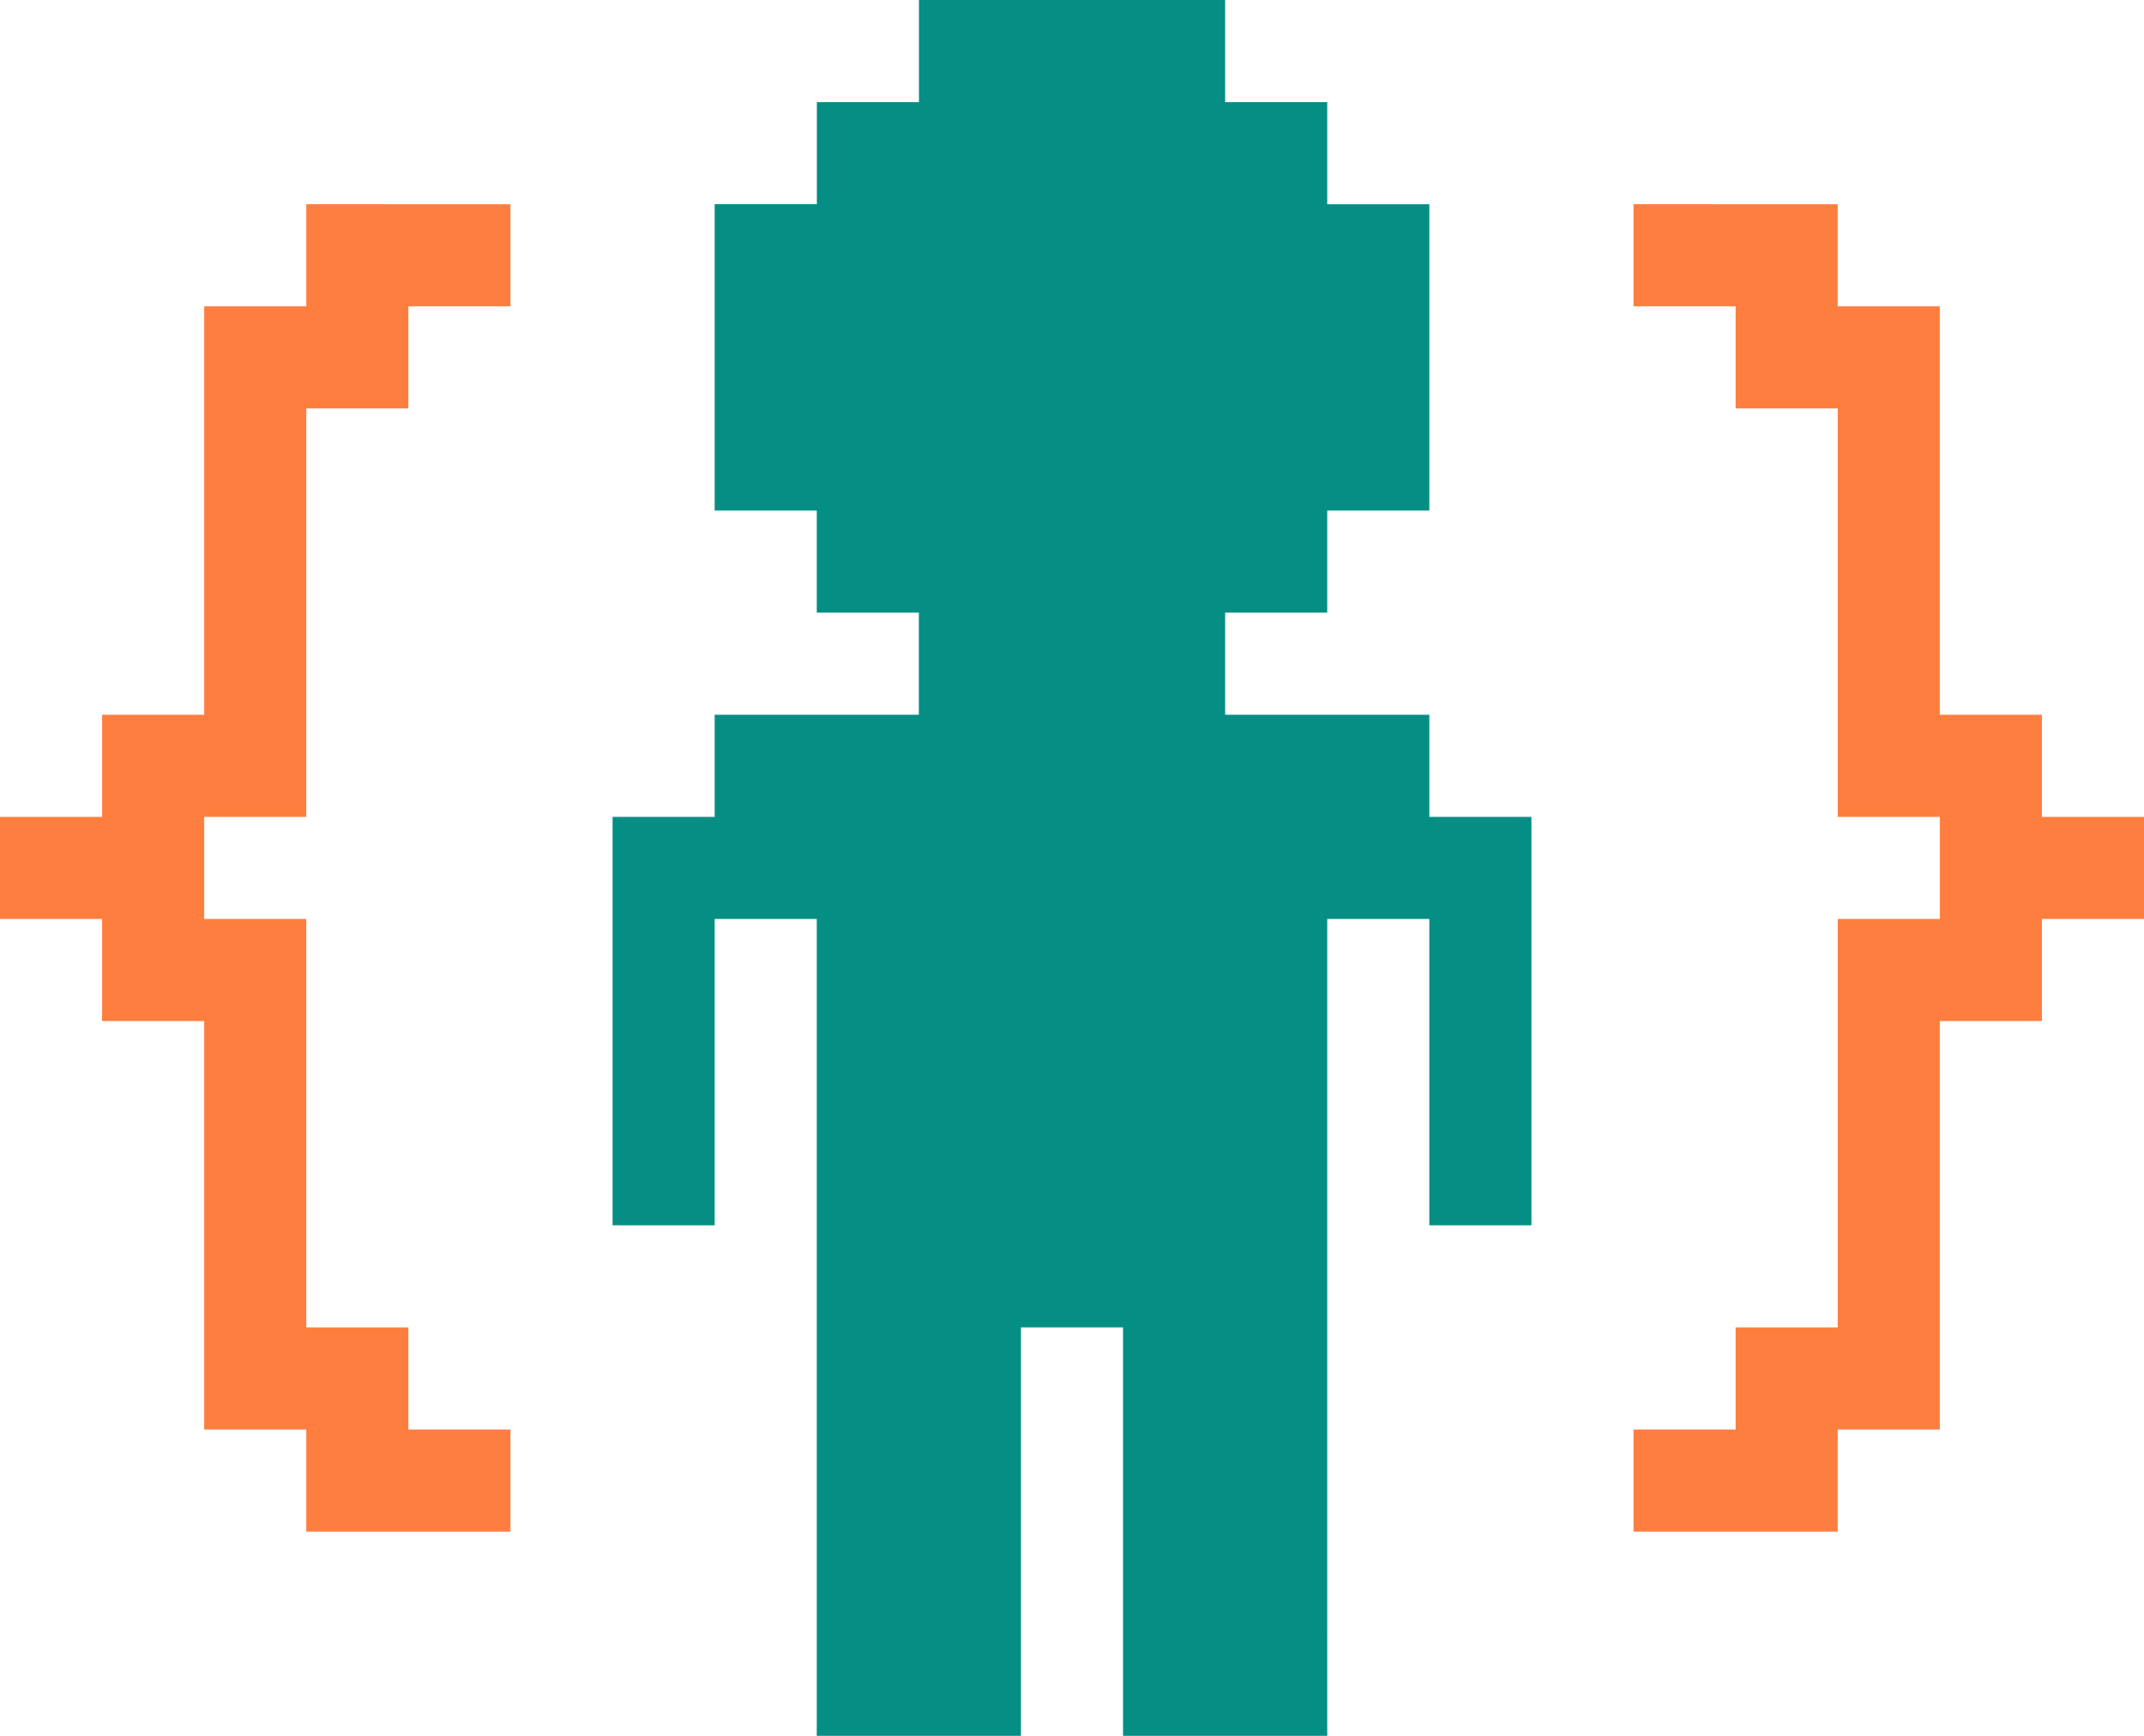
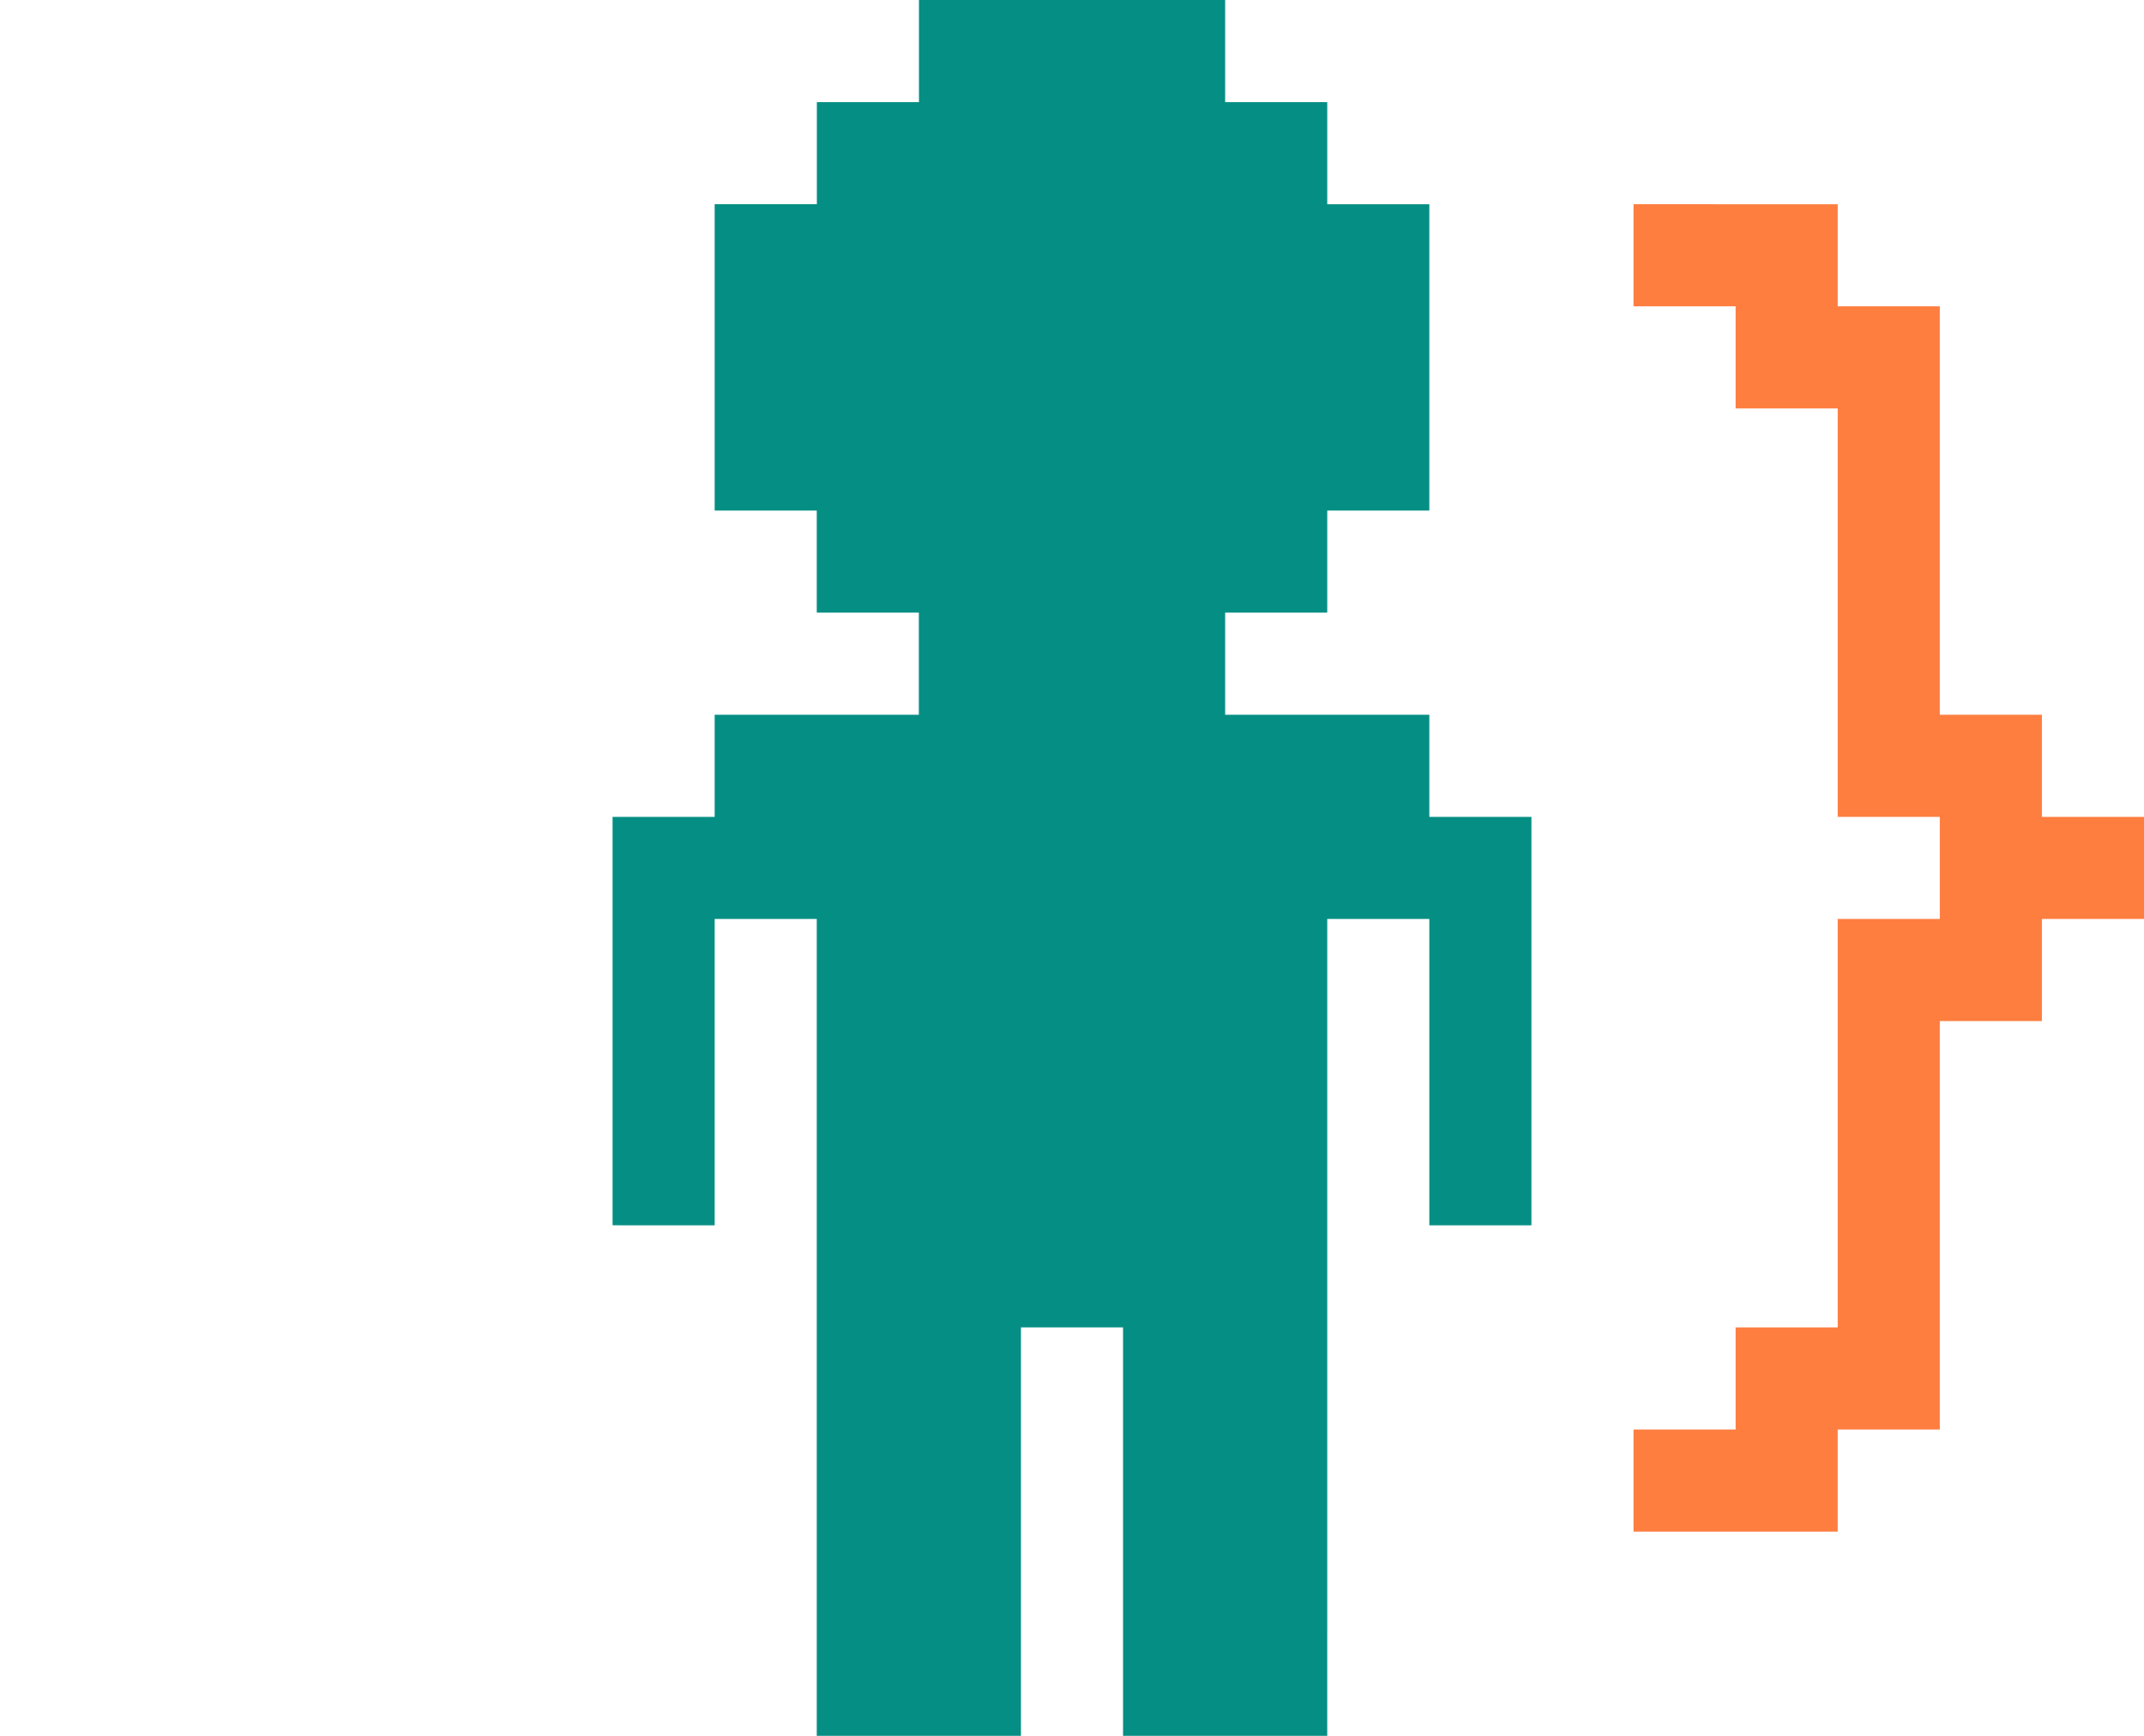
<svg xmlns="http://www.w3.org/2000/svg" width="21mm" height="17mm" viewBox="0 0 21 17" version="1.1" id="svg1" xml:space="preserve">
  <defs id="defs1" />
  <g id="layer7" transform="translate(-16.972,-126.5)">
    <g id="g6-6" transform="translate(-2.08257e-6,45)">
      <path id="rect14-8-1" style="fill:#058e84;fill-opacity:1;stroke:none;stroke-width:6.615;stroke-linecap:square" d="m 25.973,81.5 v 1 h -1 v 1 H 23.972 v 1 1 1 h 1 v 1 h 1 v 1 H 24.972 23.972 v 1 h -1 v 1 1 1 1 H 23.972 V 92.5 91.5 90.5 h 1 v 1 1 1 1 1 1 1 1 h 1 1 v -1 -1 -1 -1 h 1 v 1 1 1 1 h 1 1 V 97.5 96.5 95.5 94.5 93.5 92.5 91.5 90.5 h 1 v 1 1 1 h 1 V 92.5 91.5 90.5 89.5 H 30.972 v -1 h -1 -1 v -1 h 1 v -1 h 1 v -1 -1 -1 h -1 v -1 h -1 v -1 h -1 -1 z" />
      <path id="rect139-1-3" style="fill:#fe7e40;fill-opacity:1;stroke:none;stroke-width:6.615;stroke-linecap:square" d="m 32.972,83.5 v 1 h 1 v 1 h 1 v 1 1 1 1 h 1 v 1 h -1 v 1 1 1 1 h -1 v 1 h -1 v 1 h 1 1 v -1 h 1 V 94.5 93.5 92.5 91.5 h 1 v -1 h 1 V 89.5 H 36.972 v -1 h -1 v -1 -1 -1 -1 h -1 v -1 h -1 z" />
-       <path id="rect119-0-2" style="fill:#fe7e40;stroke-width:6.615;stroke-linecap:square" d="m 19.972,83.5 v 1 h -1 v 1 1 1 1 h -1 v 1 h -1 v 1 h 1 v 1 h 1 v 1 1 1 1 h 1 v 1 h 1 1 V 95.5 H 20.972 V 94.5 H 19.972 V 93.5 92.5 91.5 90.5 h -1 v -1 h 1 v -1 -1 -1 -1 h 1 v -1 h 1 v -1 h -1 z" />
      <g id="text1-09-1" style="font-weight:900;font-size:16.016px;line-height:0.8;font-family:'Inter Variable';-inkscape-font-specification:'Inter Variable Heavy';letter-spacing:0px;word-spacing:0px;fill:#fe7e40;stroke-width:6.615;stroke-linecap:square" aria-label="code for" />
    </g>
  </g>
</svg>